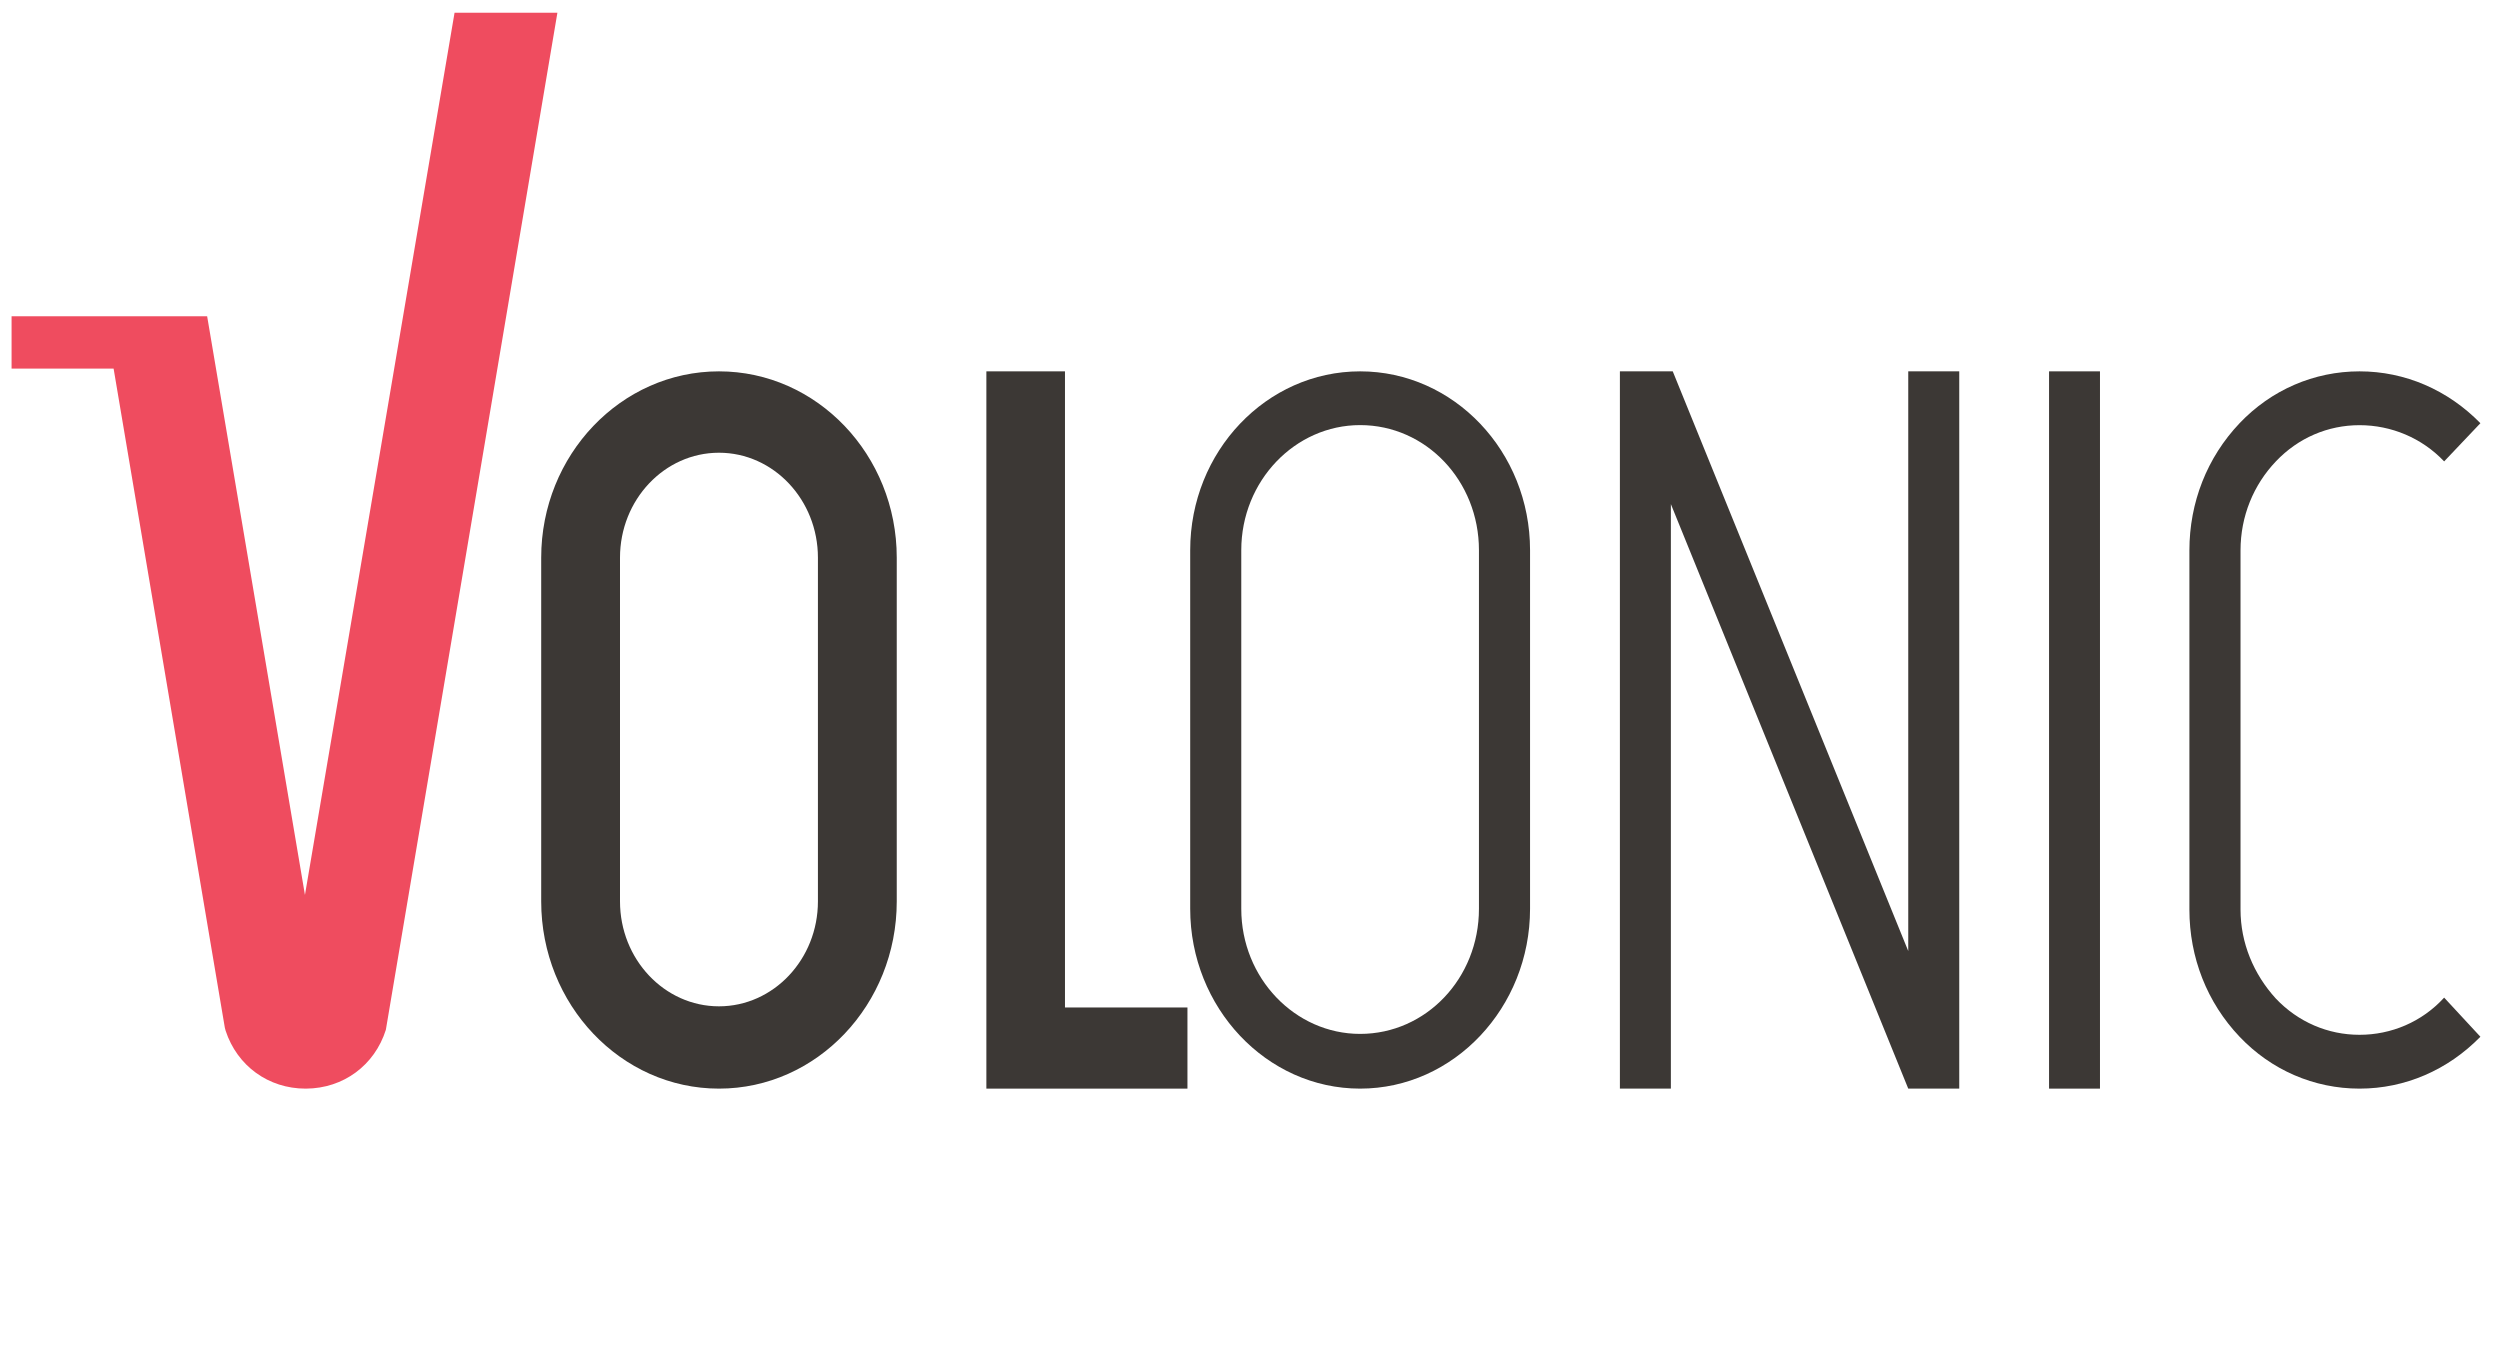
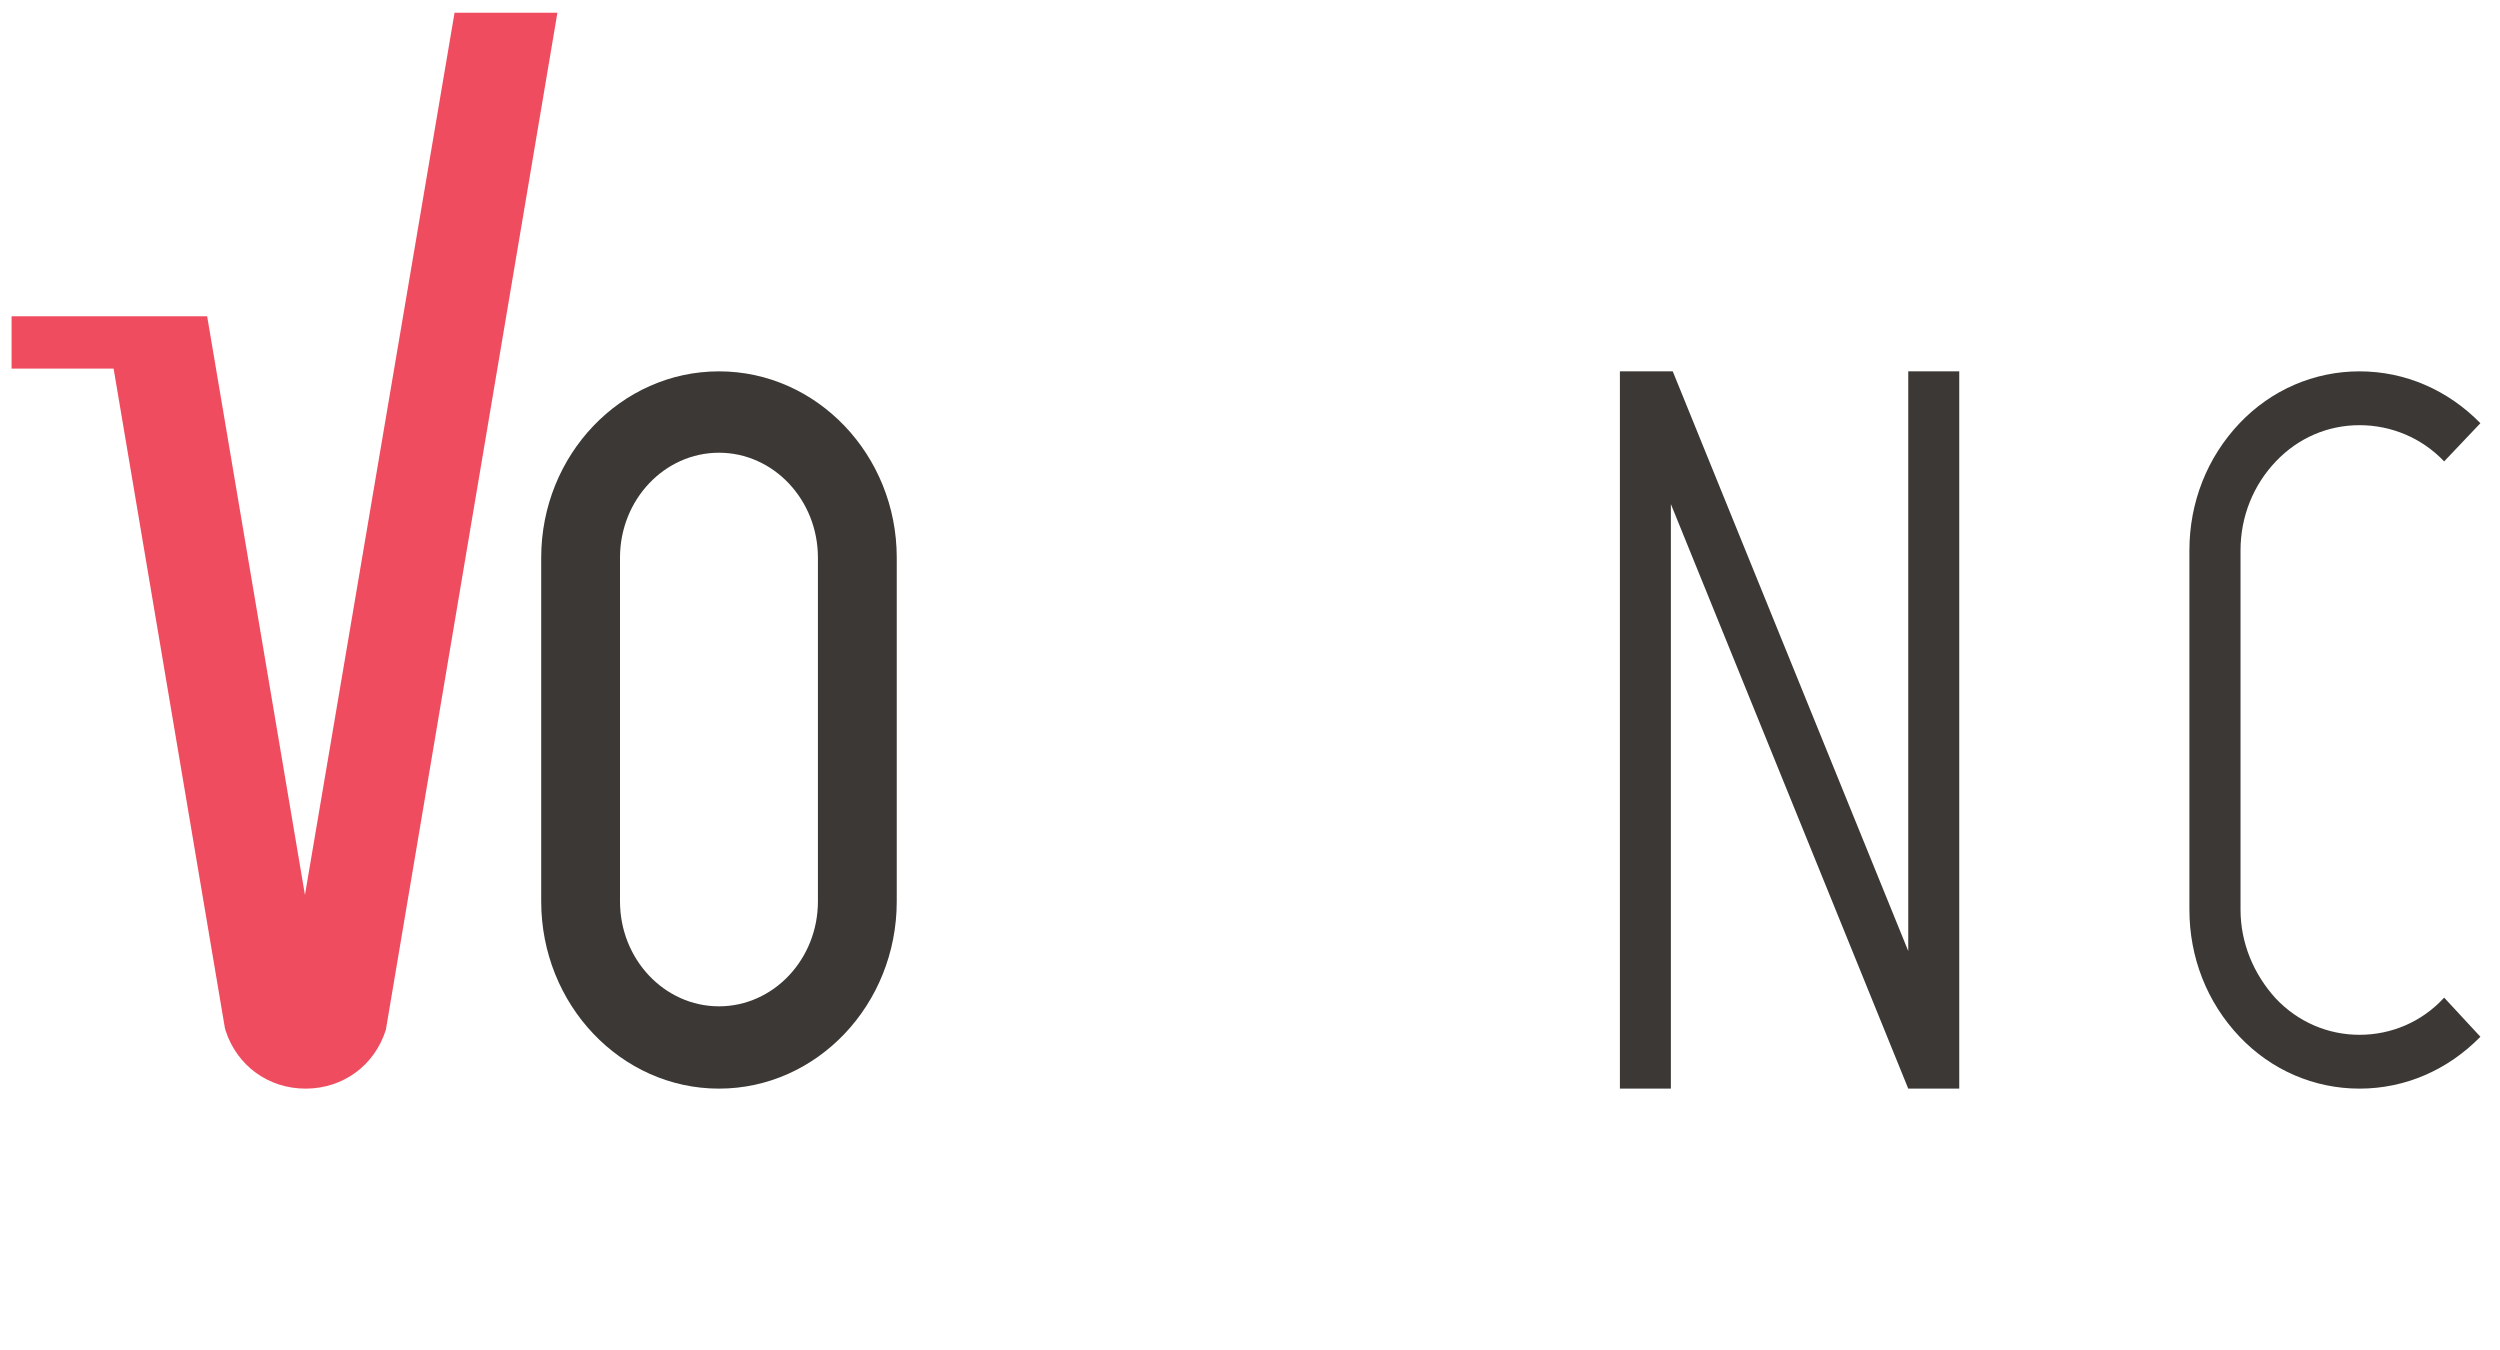
<svg xmlns="http://www.w3.org/2000/svg" width="100" height="54" viewBox="0 0 100 54" fill="none">
  <g clip-path="url(#clip0_278_199)">
    <path d="M28.759 14.854C24.838 14.854 21.648 18.198 21.648 22.307V36.055C21.648 40.185 24.838 43.545 28.759 43.545C32.68 43.545 35.87 40.185 35.87 36.055V22.307C35.87 18.198 32.68 14.854 28.759 14.854ZM32.717 22.307V36.055C32.717 38.37 30.941 40.253 28.759 40.253C26.576 40.253 24.8 38.37 24.8 36.055V22.307C24.8 19.992 26.576 18.109 28.759 18.109C30.941 18.109 32.717 19.992 32.717 22.307Z" fill="#3C3835" />
-     <path d="M42.599 40.299V14.854H39.455V43.545H47.498V40.299H42.599Z" fill="#3C3835" />
-     <path d="M47.608 36.353V22.008C47.608 18.06 50.654 14.854 54.405 14.854C58.156 14.854 61.202 18.06 61.202 22.008V36.353C61.202 40.301 58.156 43.545 54.405 43.545C50.654 43.545 47.608 40.301 47.608 36.353ZM49.651 22.008V36.353C49.651 39.128 51.805 41.356 54.405 41.356C57.042 41.356 59.158 39.128 59.158 36.353V22.008C59.158 19.233 57.042 17.004 54.405 17.004C51.805 17.004 49.651 19.233 49.651 22.008Z" fill="#3C3835" />
    <path d="M76.33 43.545L66.835 20.164V43.545H64.796V14.854H66.91L76.33 38.042V14.854H78.37V43.545H76.33Z" fill="#3C3835" />
-     <path d="M83.999 14.854H81.962V43.545H83.999V14.854Z" fill="#3C3835" />
    <path d="M89.584 41.47C88.282 40.101 87.576 38.3 87.576 36.382V22.017C87.576 20.099 88.282 18.299 89.584 16.928C90.848 15.598 92.559 14.854 94.381 14.854C96.204 14.854 97.914 15.598 99.216 16.928L97.766 18.456C96.873 17.515 95.646 17.007 94.381 17.007C93.117 17.007 91.927 17.515 91.035 18.456C90.142 19.394 89.621 20.647 89.621 22.017V36.382C89.621 37.713 90.142 38.965 91.035 39.944C91.927 40.883 93.117 41.392 94.381 41.392C95.646 41.392 96.873 40.883 97.766 39.905L99.216 41.47C97.914 42.801 96.204 43.545 94.381 43.545C92.559 43.545 90.848 42.801 89.584 41.47Z" fill="#3C3835" />
    <path d="M18.182 0.509L12.198 35.797L8.286 12.651H0.463V14.743H4.544L8.994 41.112L9.025 41.228C9.487 42.638 10.741 43.545 12.222 43.545H12.242C13.732 43.537 14.985 42.614 15.434 41.193L22.296 0.509H18.182Z" fill="#EF4C5F" />
  </g>
  <defs>
    <clipPath id="clip0_278_199">
      <rect width="100" height="44" fill="white" />
    </clipPath>
  </defs>
</svg>